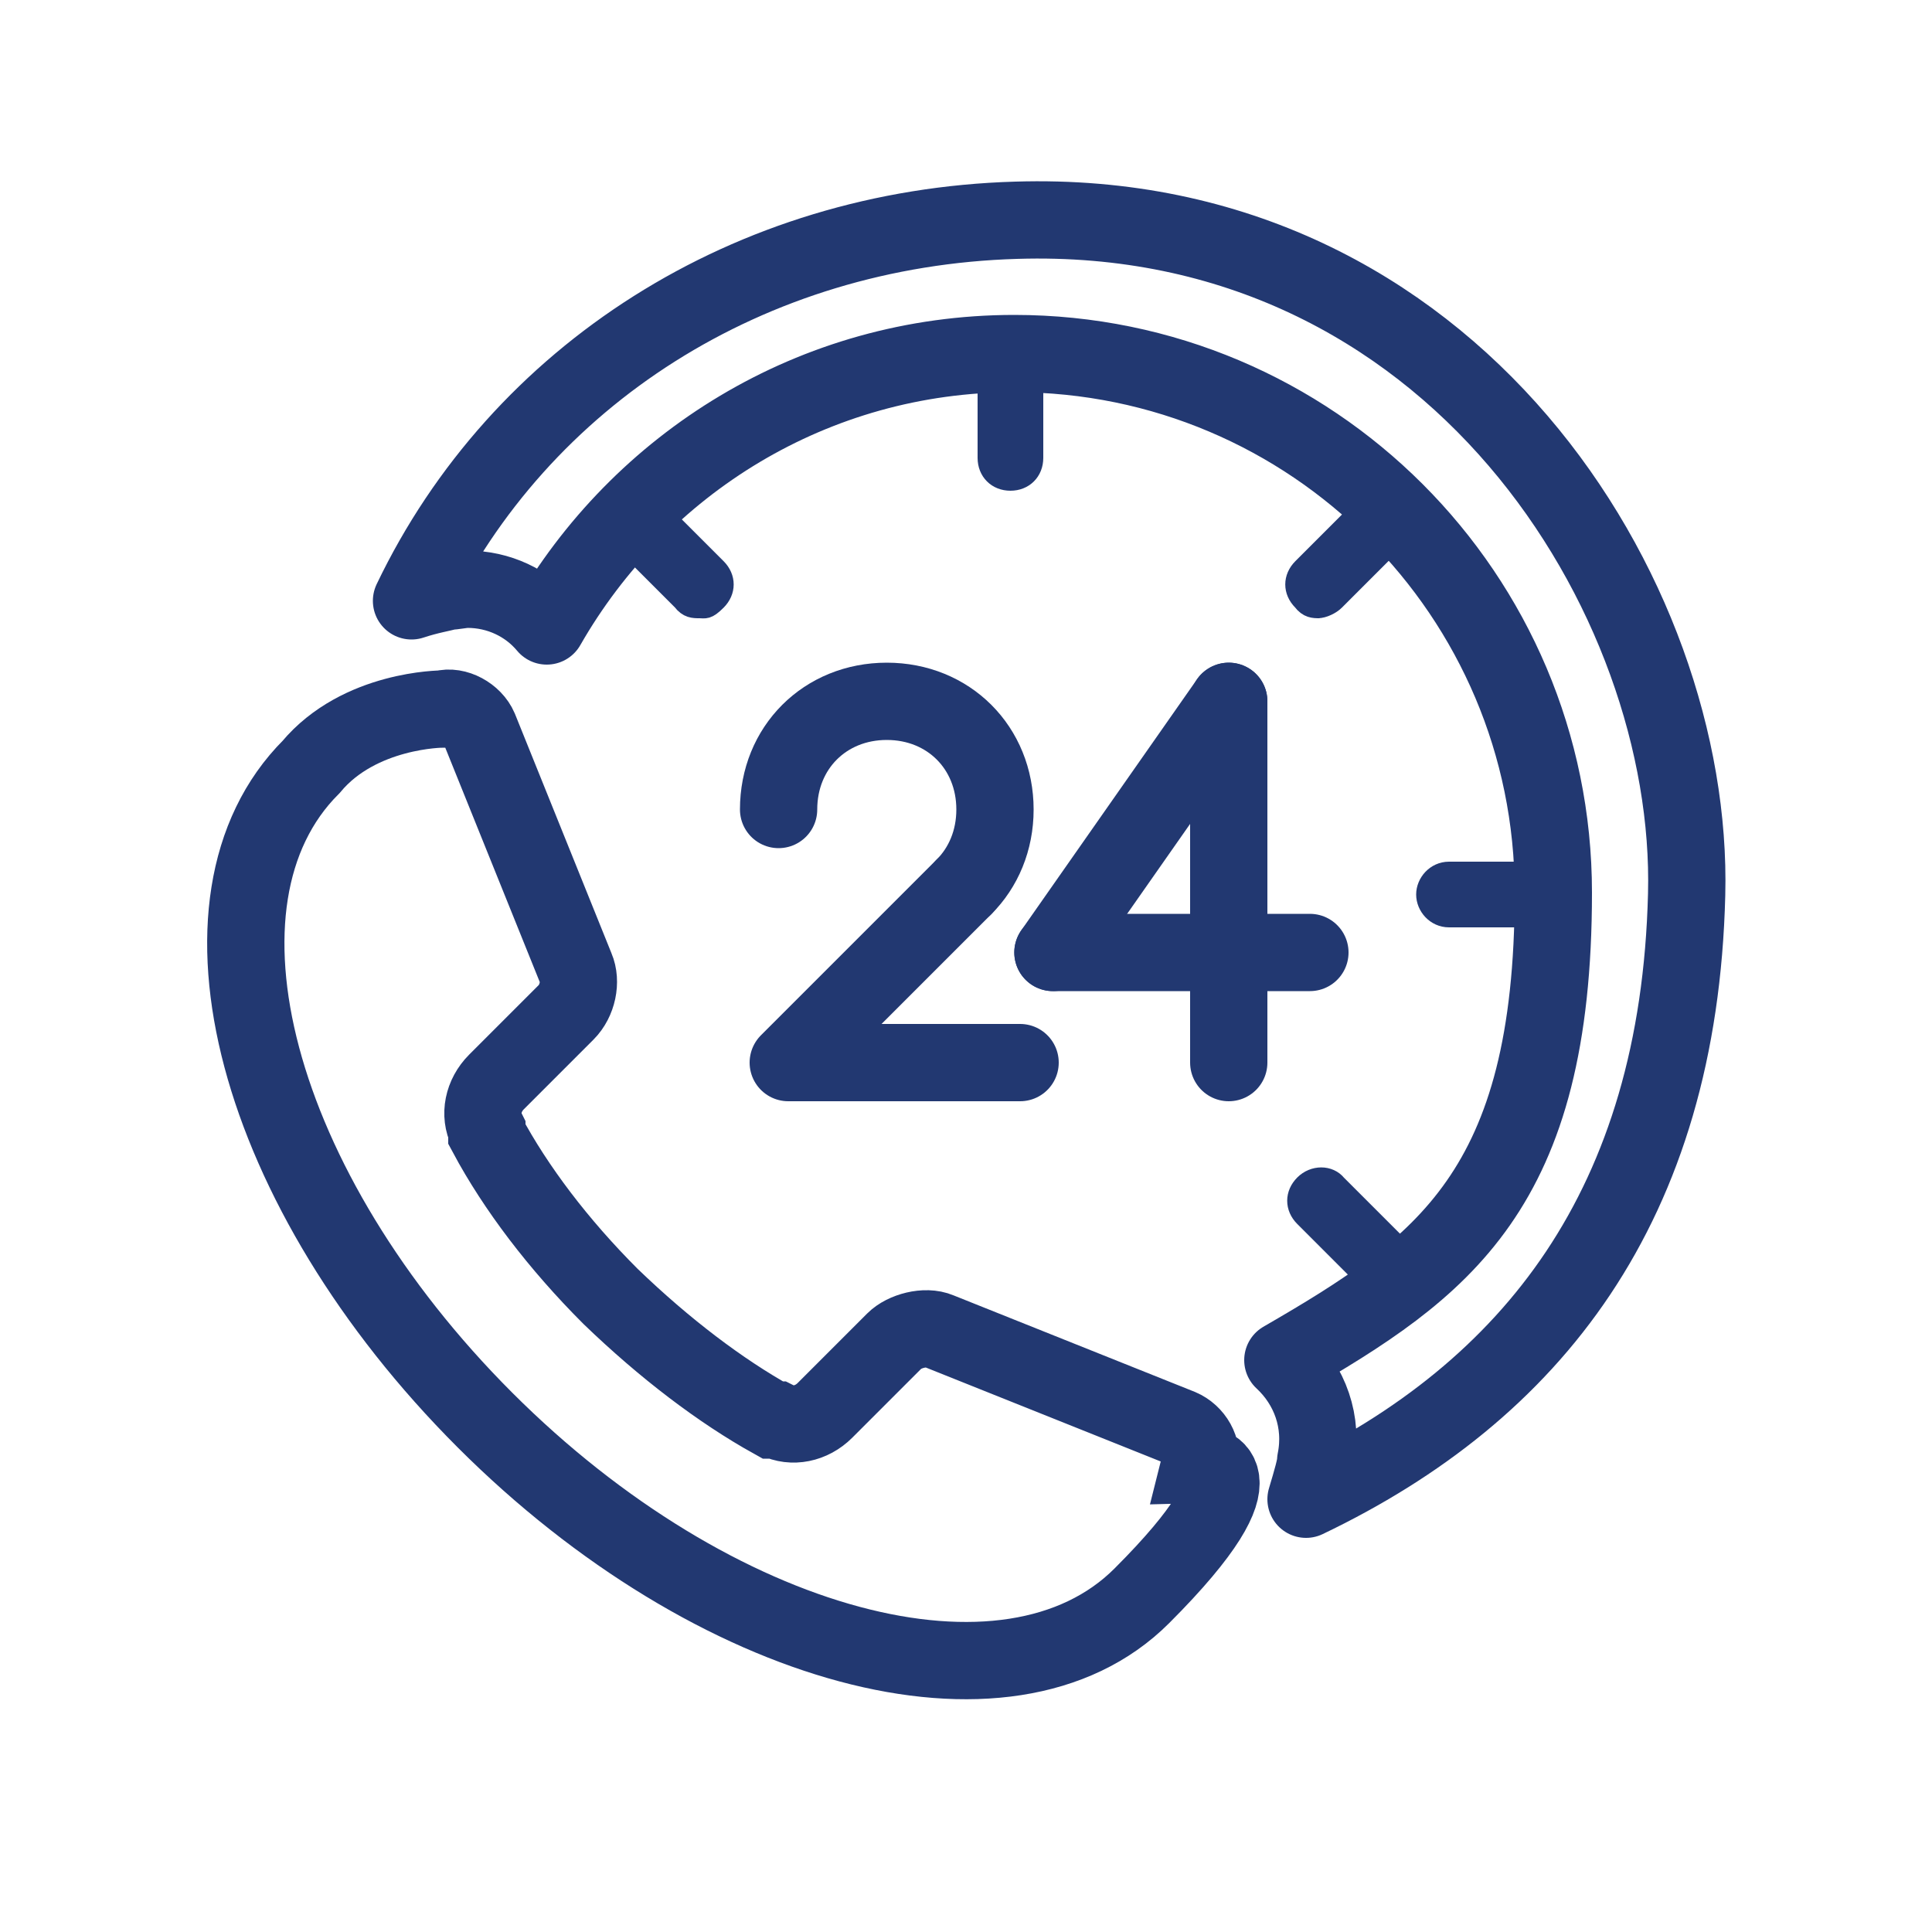
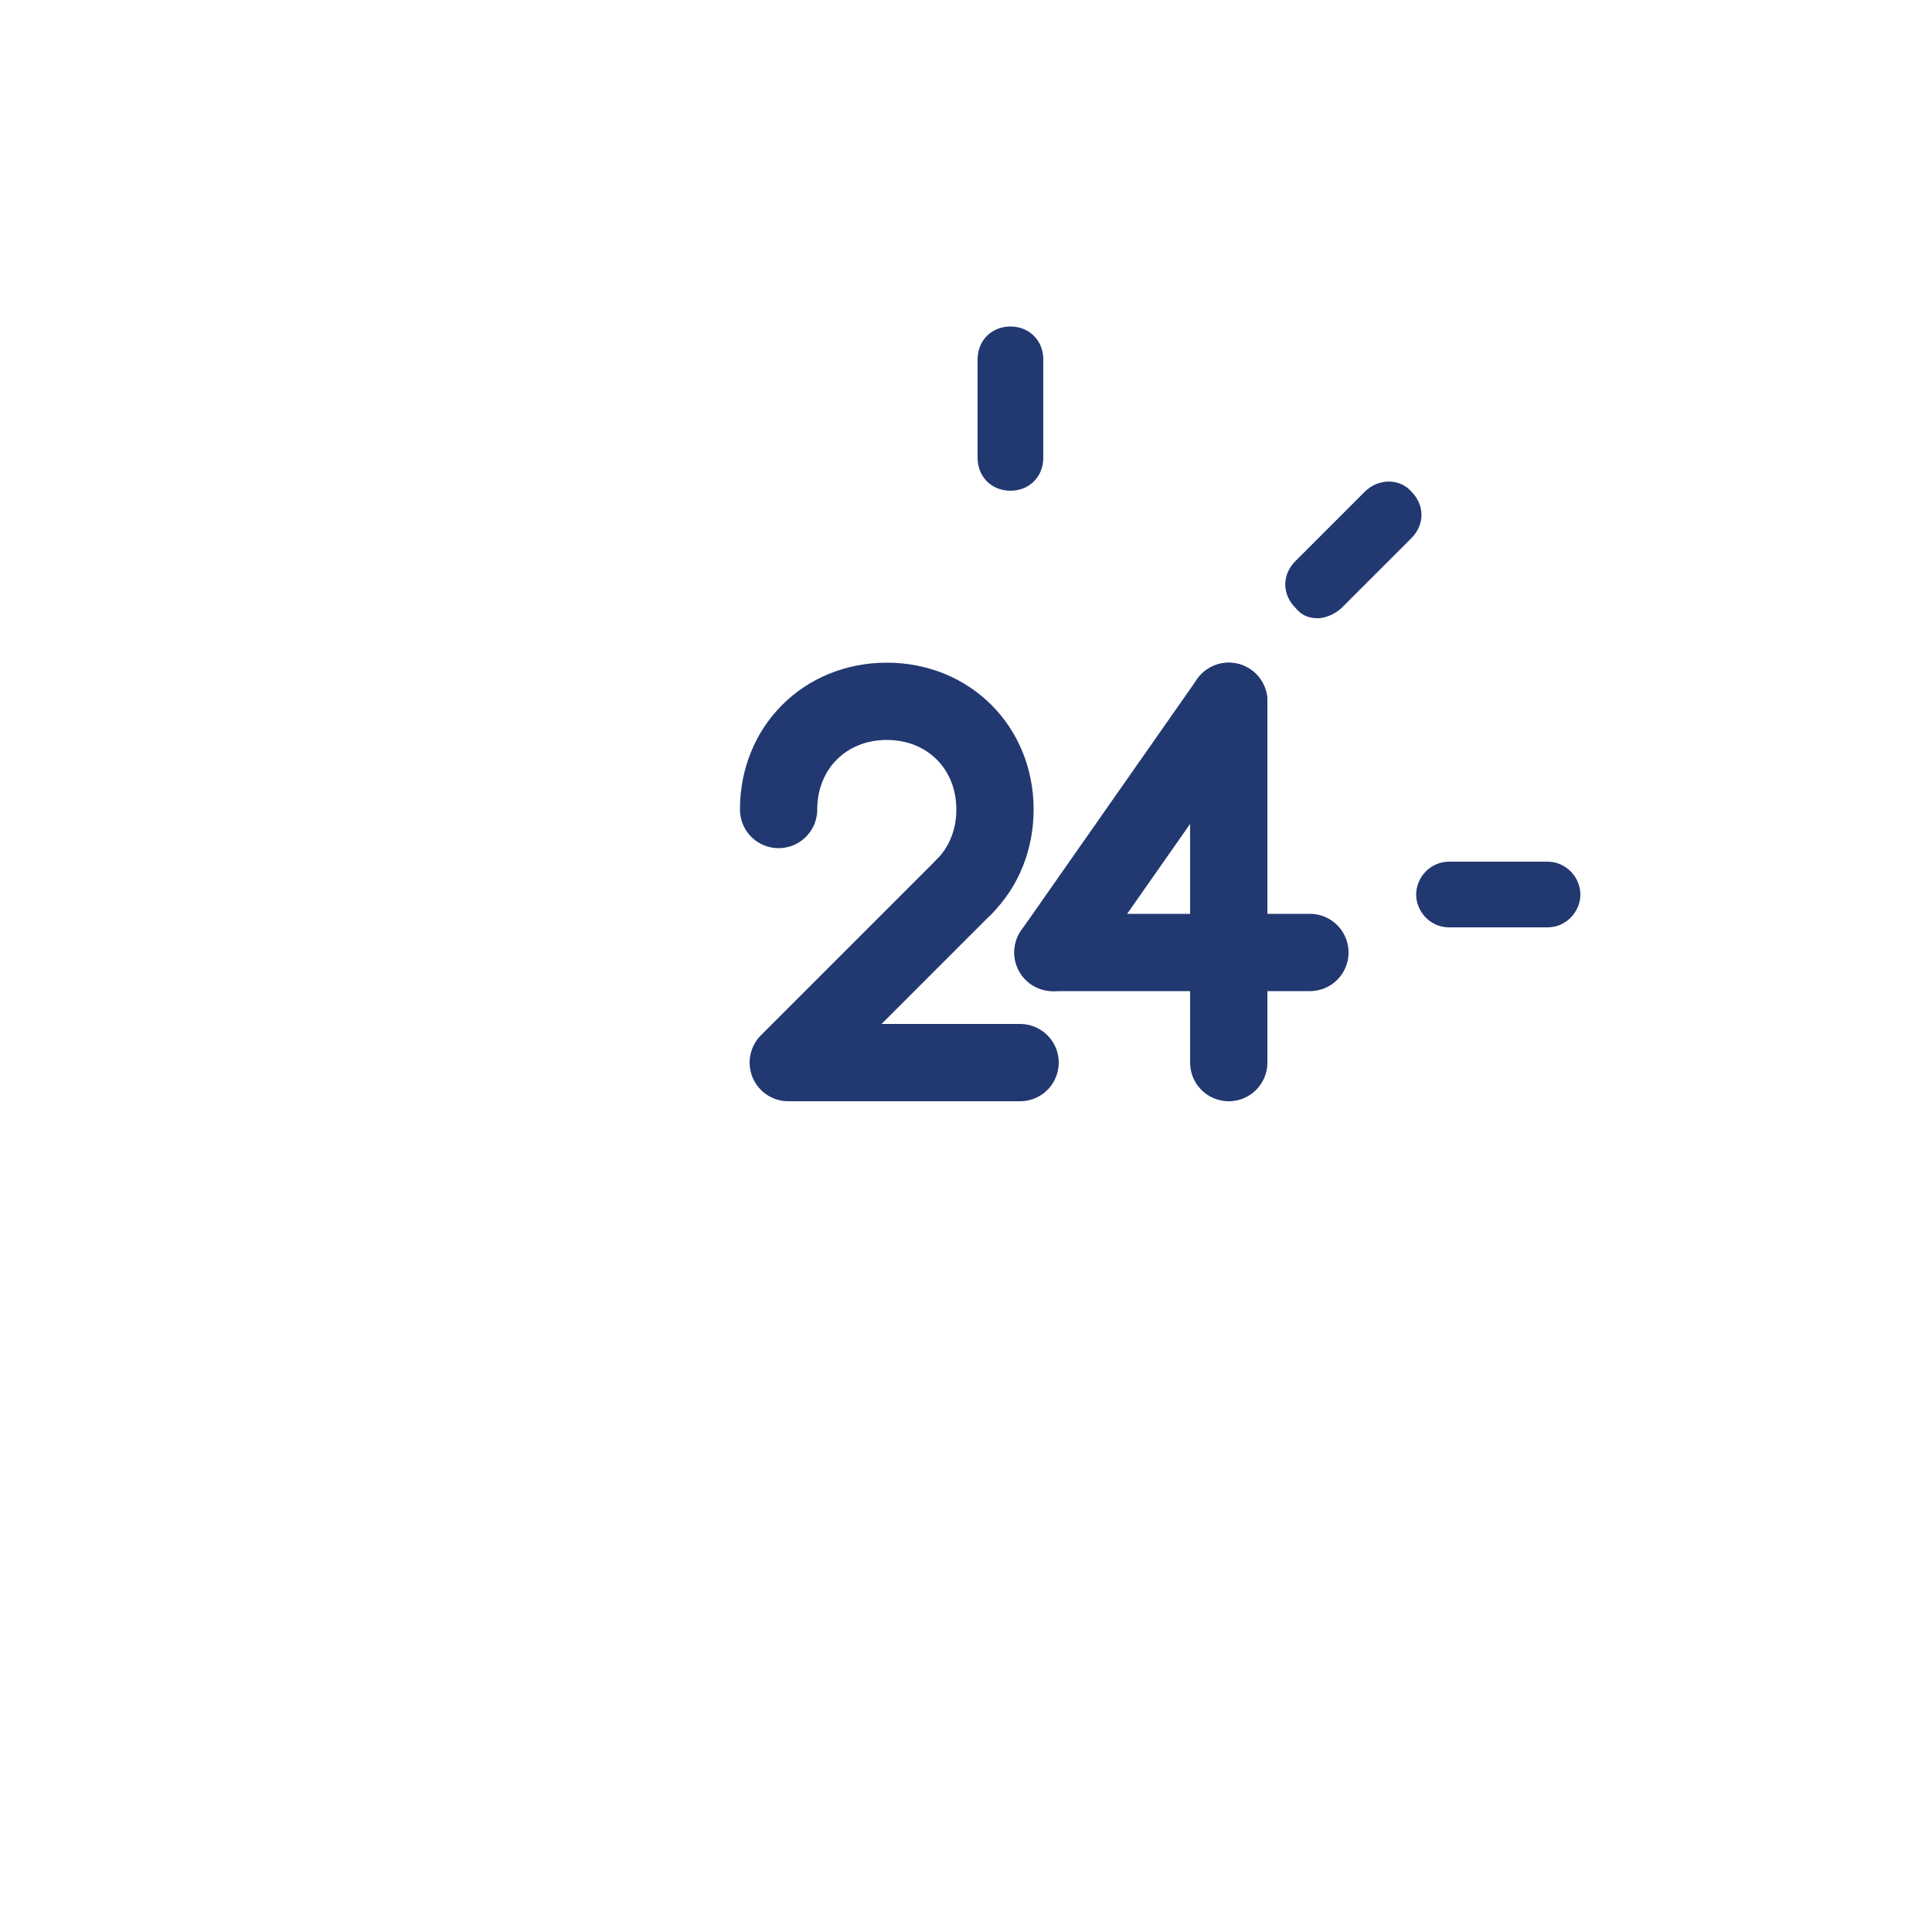
<svg xmlns="http://www.w3.org/2000/svg" id="Ebene_1" data-name="Ebene 1" version="1.1" viewBox="0 0 100 100">
  <defs>
    <style>
      .cls-1 {
        fill: #223871;
      }

      .cls-1, .cls-2 {
        stroke-miterlimit: 10;
      }

      .cls-1, .cls-2, .cls-3 {
        stroke: #223871;
      }

      .cls-2, .cls-3 {
        fill: none;
        stroke-width: 4px;
      }

      .cls-3 {
        stroke-linecap: round;
        stroke-linejoin: round;
      }
    </style>
  </defs>
  <path class="cls-1" d="M53.5,20v3.7c0,.7-.5,1.2-1.2,1.2s-1.2-.5-1.2-1.2v-5.1c0-.7.5-1.2,1.2-1.2s1.2.5,1.2,1.2v1.4" />
-   <path class="cls-1" d="M33.9,26.2l3.2,3.2c.5.5.5,1.2,0,1.7s-.6.4-.9.4-.6,0-.9-.4l-3.6-3.6c-.5-.5-.5-1.2,0-1.7s1.3-.5,1.7,0l.4.4" />
-   <path class="cls-1" d="M72,67c-.3,0-.6,0-.9-.4l-3.6-3.6c-.5-.5-.5-1.2,0-1.7s1.3-.5,1.7,0l3.6,3.6c.5.5.5,1.2,0,1.7s-.6.4-.9.4h.1Z" />
  <path class="cls-1" d="M80.1,47.5h-5.1c-.7,0-1.2-.6-1.2-1.2s.5-1.2,1.2-1.2h5.1c.7,0,1.2.6,1.2,1.2s-.5,1.2-1.2,1.2Z" />
  <path class="cls-1" d="M68.3,31.5c-.3,0-.6,0-.9-.4-.5-.5-.5-1.2,0-1.7l3.6-3.6c.5-.5,1.3-.5,1.7,0,.5.5.5,1.2,0,1.7l-3.6,3.6c-.2.2-.6.4-.9.4h.1Z" />
-   <path class="cls-3" d="M52.6,11.4c-13.8.4-25.7,8-31.3,19.7.9-.3,1.6-.4,1.9-.5.3,0,.7-.1,1-.1,1.6,0,3.1.7,4.1,1.9,4.8-8.4,13.8-14.1,24.2-14.1,15.4,0,27.9,12.5,27.9,27.9s-5.7,19.4-14,24.2c1.4,1.3,2.1,3.2,1.7,5.2,0,.3-.2,1-.5,2,11.7-5.6,19.3-15.2,19.7-31.3.4-15.4-12.1-35.6-34.7-34.9Z" />
  <g>
    <path class="cls-3" d="M40.3,41.9c0-1.6.6-3,1.6-4s2.4-1.6,4-1.6,3,.6,4,1.6,1.6,2.4,1.6,4-.6,3-1.6,4" />
    <polyline class="cls-3" points="49.9 45.9 40.8 55 52.8 55" />
    <line class="cls-3" x1="63.6" y1="55" x2="63.6" y2="36.3" />
    <line class="cls-3" x1="54.5" y1="49.3" x2="63.6" y2="36.3" />
    <line class="cls-3" x1="67.8" y1="49.3" x2="54.5" y2="49.3" />
  </g>
-   <path class="cls-2" d="M16.1,39.7h0c-6.9,6.9-2.9,21.9,9,33.8,11.9,11.9,27.1,16,34,9.1s3-6.8,3-6.8c.2-.8-.3-1.6-1-1.9l-12.5-5c-.7-.3-1.8,0-2.3.5l-3.6,3.6c-.7.7-1.7.9-2.5.5h-.2c-2.7-1.5-5.6-3.7-8.4-6.4-2.7-2.7-4.9-5.6-6.4-8.4h0v-.2c-.4-.8-.2-1.8.5-2.5l3.6-3.6c.6-.6.8-1.6.5-2.3l-5-12.4c-.3-.7-1.2-1.2-1.9-1,0,0-4.3,0-6.8,3h0Z" />
</svg>